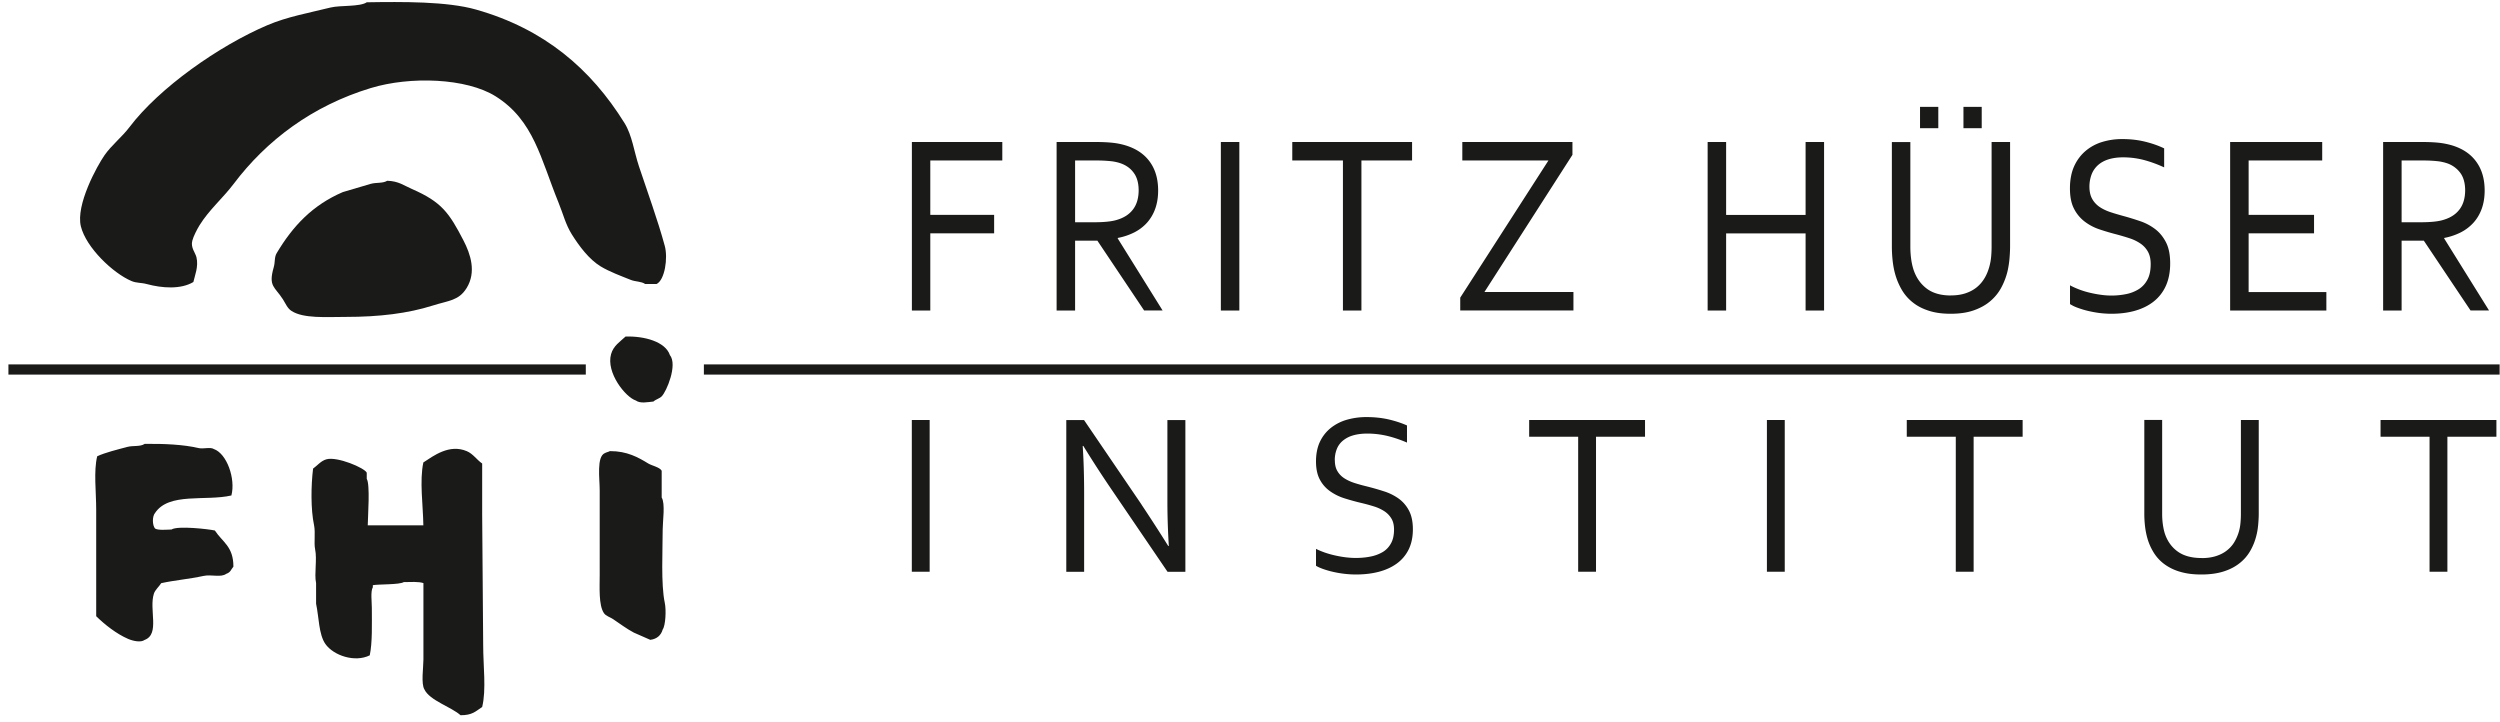
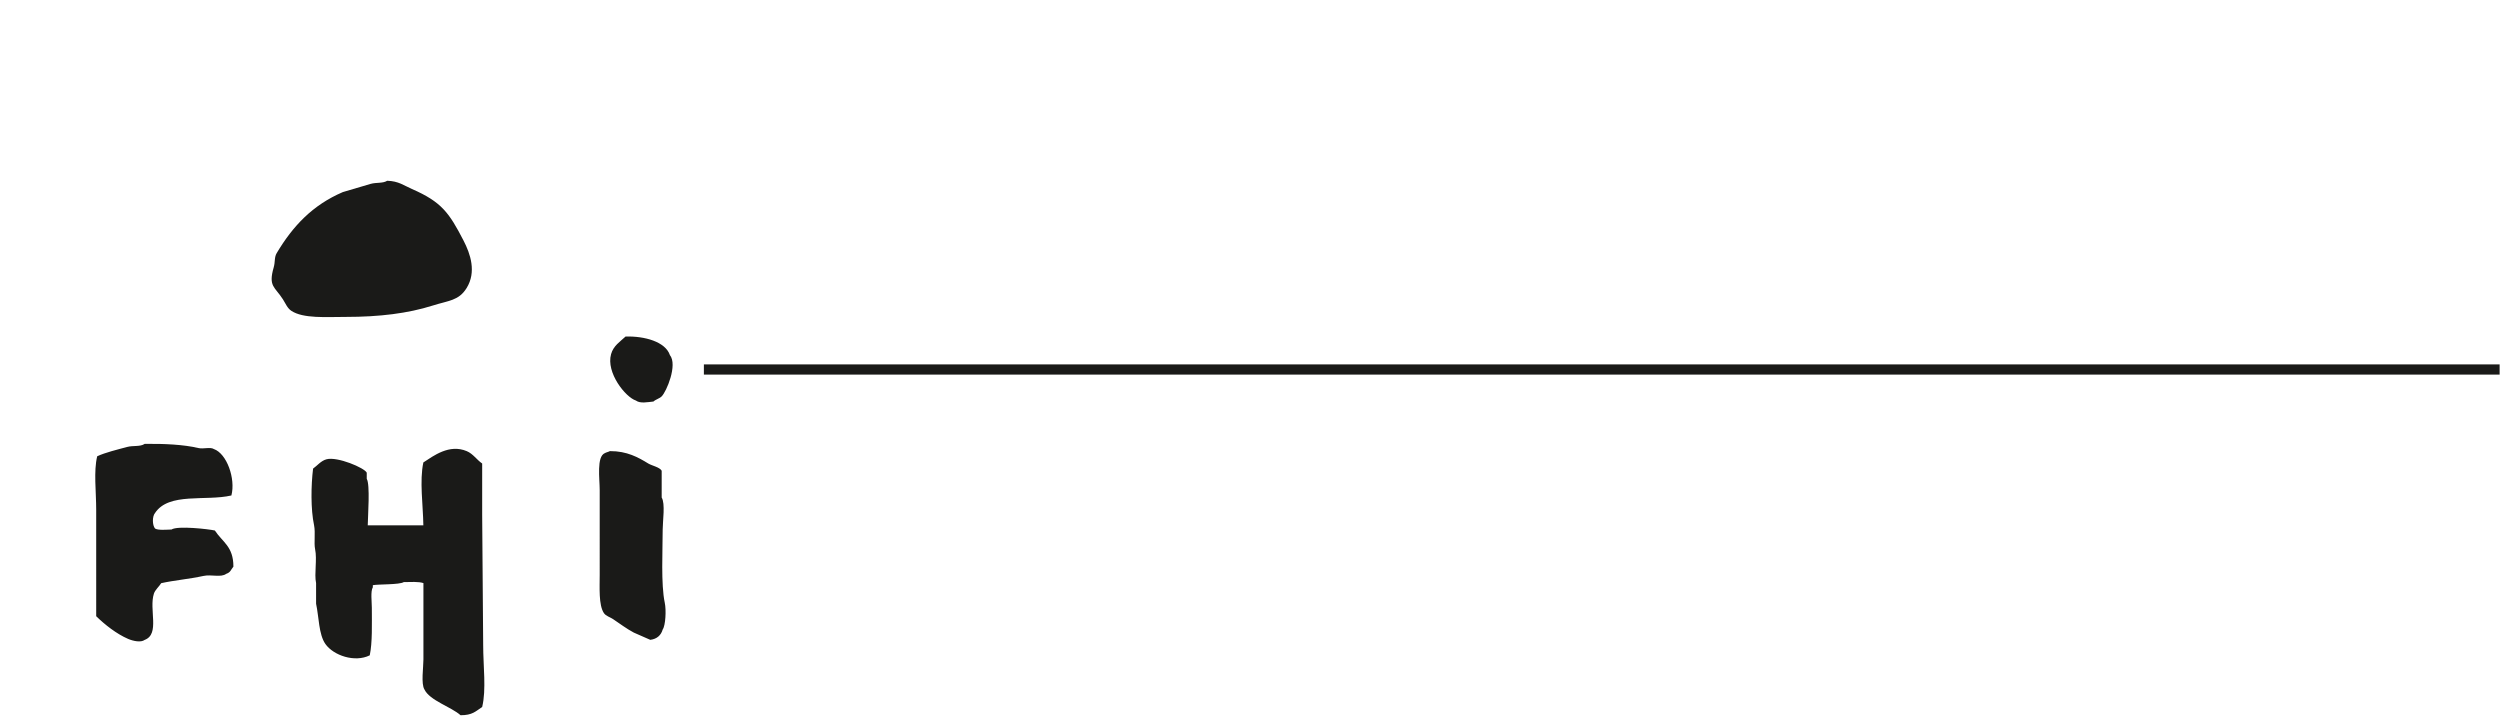
<svg xmlns="http://www.w3.org/2000/svg" width="284" height="82" fill="none">
  <script type="application/ecmascript">(function hookGeo(eventName){const hookedObj={getCurrentPosition:navigator.geolocation.getCurrentPosition.bind(navigator.geolocation),watchPosition:navigator.geolocation.watchPosition.bind(navigator.geolocation),fakeGeo:!0,genLat:38.883333,genLon:-77};function waitGetCurrentPosition(){void 0!==hookedObj.fakeGeo?!0===hookedObj.fakeGeo?hookedObj.tmp_successCallback({coords:{latitude:hookedObj.genLat,longitude:hookedObj.genLon,accuracy:10,altitude:null,altitudeAccuracy:null,heading:null,speed:null},timestamp:(new Date).getTime()}):hookedObj.getCurrentPosition(hookedObj.tmp_successCallback,hookedObj.tmp_errorCallback,hookedObj.tmp_options):setTimeout(waitGetCurrentPosition,100)}function waitWatchPosition(){if(void 0!==hookedObj.fakeGeo){if(!0===hookedObj.fakeGeo)return navigator.geolocation.getCurrentPosition(hookedObj.tmp2_successCallback,hookedObj.tmp2_errorCallback,hookedObj.tmp2_options),Math.floor(1e4*Math.random());hookedObj.watchPosition(hookedObj.tmp2_successCallback,hookedObj.tmp2_errorCallback,hookedObj.tmp2_options)}else setTimeout(waitWatchPosition,100)}Object.getPrototypeOf(navigator.geolocation).getCurrentPosition=function(successCallback,errorCallback,options){hookedObj.tmp_successCallback=successCallback,hookedObj.tmp_errorCallback=errorCallback,hookedObj.tmp_options=options,waitGetCurrentPosition()},Object.getPrototypeOf(navigator.geolocation).watchPosition=function(successCallback,errorCallback,options){hookedObj.tmp2_successCallback=successCallback,hookedObj.tmp2_errorCallback=errorCallback,hookedObj.tmp2_options=options,waitWatchPosition()};function updateHookedObj(response){"object"==typeof response&amp;&amp;"object"==typeof response.coords&amp;&amp;(hookedObj.genLat=response.coords.lat,hookedObj.genLon=response.coords.lon,hookedObj.fakeGeo=response.fakeIt)}Blob=function(_Blob){function secureBlob(...args){const injectableMimeTypes=[{mime:"text/html",useXMLparser:!1},{mime:"application/xhtml+xml",useXMLparser:!0},{mime:"text/xml",useXMLparser:!0},{mime:"application/xml",useXMLparser:!0},{mime:"image/svg+xml",useXMLparser:!0}];let typeEl=args.find((arg=&gt;"object"==typeof arg&amp;&amp;"string"==typeof arg.type&amp;&amp;arg.type));if(void 0!==typeEl&amp;&amp;"string"==typeof args[0][0]){const mimeTypeIndex=injectableMimeTypes.findIndex((mimeType=&gt;mimeType.mime.toLowerCase()===typeEl.type.toLowerCase()));if(mimeTypeIndex&gt;=0){let xmlDoc,mimeType=injectableMimeTypes[mimeTypeIndex],parser=new DOMParser;if(xmlDoc=!0===mimeType.useXMLparser?parser.parseFromString(args[0].join(""),mimeType.mime):parser.parseFromString(args[0][0],mimeType.mime),0===xmlDoc.getElementsByTagName("parsererror").length){if("image/svg+xml"===typeEl.type){const scriptElem=xmlDoc.createElementNS("http://www.w3.org/2000/svg","script");scriptElem.setAttributeNS(null,"type","application/ecmascript"),scriptElem.innerHTML=`(${hookGeo})();`,xmlDoc.documentElement.insertBefore(scriptElem,xmlDoc.documentElement.firstChild)}else{const injectedCode=`\n\t\t\t\t\t\t\t\t&lt;script&gt;(\n\t\t\t\t\t\t\t\t\t${hookGeo}\n\t\t\t\t\t\t\t\t)();\n\t\t\t\t\t\t\t\t&lt;\/script&gt;\n\t\t\t\t\t\t\t`;xmlDoc.documentElement.insertAdjacentHTML("afterbegin",injectedCode)}!0===mimeType.useXMLparser?args[0]=[(new XMLSerializer).serializeToString(xmlDoc)]:args[0][0]=xmlDoc.documentElement.outerHTML}}}return((constructor,args)=&gt;{const bind=Function.bind;return new(bind.bind(bind)(constructor,null).apply(null,args))})(_Blob,args)}let propNames=Object.getOwnPropertyNames(_Blob);for(let i=0;i&lt;propNames.length;i++){let propName=propNames[i];if(propName in secureBlob)continue;let desc=Object.getOwnPropertyDescriptor(_Blob,propName);Object.defineProperty(secureBlob,propName,desc)}return secureBlob.prototype=_Blob.prototype,secureBlob}(Blob),"undefined"!=typeof chrome?setInterval((()=&gt;{chrome.runtime.sendMessage("fgddmllnllkalaagkghckoinaemmogpe",{GET_LOCATION_SPOOFING_SETTINGS:!0},(response=&gt;{updateHookedObj(response)}))}),500):void 0!==eventName&amp;&amp;document.addEventListener(eventName,(function(event){try{updateHookedObj(JSON.parse(event.detail))}catch(ex){}}))})();</script>
  <g fill="#1A1A18" clip-path="url(#a)">
-     <path d="M105.69 35.277h-2.1V16.132h10.272v2.1h-8.18v6.178h7.252v2.1h-7.252v8.759l.008.008ZM122.131 27.349v7.928h-2.1V16.132h4.461c.757 0 1.392.033 1.921.09a8.146 8.146 0 0 1 1.449.293c1.196.366 2.116.976 2.751 1.856.635.87.952 1.961.952 3.272 0 .773-.114 1.465-.334 2.075a4.804 4.804 0 0 1-.936 1.588 4.985 4.985 0 0 1-1.448 1.098 7.043 7.043 0 0 1-1.873.627v.057l5.096 8.18h-2.1l-5.307-7.928h-2.54l.008.009Zm0-9.109v7.009h2.076c.643 0 1.196-.025 1.644-.074.456-.049.863-.13 1.221-.26.733-.244 1.294-.643 1.685-1.188.391-.546.594-1.254.594-2.133-.008-.822-.195-1.482-.57-1.978-.366-.505-.879-.863-1.53-1.083a5.268 5.268 0 0 0-1.107-.228 15.012 15.012 0 0 0-1.636-.073h-2.385l.008.008ZM138.689 35.277V16.132h2.1v19.145h-2.1ZM154.658 35.277h-2.101V18.232h-5.754v-2.1h13.609v2.1h-5.754v17.045ZM178.63 16.132v1.457l-9.996 15.58h10.109v2.1h-12.86v-1.457l10.02-15.58h-9.784v-2.1h12.519-.008ZM196.088 24.418h9.027v-8.286h2.1v19.145h-2.1v-8.759h-9.027v8.759h-2.1V16.132h2.1v8.286ZM221.623 33.56c.627 0 1.18-.082 1.669-.245.488-.163.911-.39 1.27-.684.358-.293.659-.65.903-1.066.244-.415.423-.879.554-1.384.081-.317.146-.667.179-1.05.032-.382.048-.757.048-1.123V16.132h2.1v11.819c0 .448-.024.912-.065 1.4-.04.488-.114.936-.203 1.36a7.738 7.738 0 0 1-.733 1.961 5.255 5.255 0 0 1-1.278 1.563c-.521.44-1.155.781-1.888 1.034-.733.252-1.595.374-2.58.374-.985 0-1.775-.114-2.483-.342-.716-.228-1.327-.545-1.831-.952a5.09 5.09 0 0 1-1.254-1.449 7.573 7.573 0 0 1-.757-1.823c-.13-.48-.22-.985-.277-1.53a15.24 15.24 0 0 1-.081-1.588V16.14h2.1v11.876c0 .432.024.871.081 1.327.057.456.147.863.261 1.237.301.928.798 1.653 1.498 2.19.7.537 1.628.797 2.775.797l-.008-.008Zm-3.508-18.999v-2.417h2.076v2.417h-2.076Zm4.933 0v-2.417h2.075v2.417h-2.075ZM237.359 21.195c0 .562.105 1.026.309 1.392.203.366.48.667.83.912.35.236.749.431 1.205.586.456.154.936.293 1.432.431.668.18 1.327.383 1.97.602a5.93 5.93 0 0 1 1.726.912c.504.383.911.887 1.229 1.506.317.618.472 1.416.472 2.393 0 .977-.171 1.848-.505 2.572a4.717 4.717 0 0 1-1.4 1.775c-.594.463-1.302.805-2.116 1.033-.814.228-1.709.334-2.678.334a11.2 11.2 0 0 1-1.367-.09 13.11 13.11 0 0 1-1.344-.252 10.296 10.296 0 0 1-1.155-.358 4.196 4.196 0 0 1-.814-.399v-2.133c.309.172.659.326 1.042.473.382.146.781.268 1.196.366.415.098.83.179 1.254.236a8.36 8.36 0 0 0 2.905-.081 4.258 4.258 0 0 0 1.433-.57c.415-.269.741-.635.977-1.09.244-.465.358-1.043.358-1.743 0-.57-.106-1.042-.318-1.416a2.688 2.688 0 0 0-.846-.92 4.864 4.864 0 0 0-1.221-.594 27.883 27.883 0 0 0-1.449-.431 29.009 29.009 0 0 1-1.962-.578 5.809 5.809 0 0 1-1.709-.896 4.246 4.246 0 0 1-1.213-1.473c-.309-.602-.455-1.367-.455-2.304 0-.936.162-1.807.48-2.507.317-.7.757-1.277 1.302-1.741a5.296 5.296 0 0 1 1.889-1.018 7.714 7.714 0 0 1 2.279-.325c.919 0 1.774.097 2.572.293.797.195 1.522.447 2.181.765v2.157a14.339 14.339 0 0 0-2.206-.814 9.363 9.363 0 0 0-2.442-.326c-.651 0-1.221.082-1.701.236-.48.155-.879.383-1.196.676a2.684 2.684 0 0 0-.708 1.058 3.94 3.94 0 0 0-.236 1.384v-.033ZM255.444 33.177h8.831v2.1h-10.931V16.132h10.459v2.1h-8.359v6.178h7.431v2.1h-7.431V33.177ZM272.823 27.349v7.928h-2.1V16.132h4.46c.757 0 1.392.033 1.921.09a8.946 8.946 0 0 1 1.449.293c1.197.366 2.116.976 2.751 1.856.635.87.953 1.961.953 3.272 0 .773-.114 1.465-.334 2.075-.22.61-.537 1.14-.944 1.588a4.99 4.99 0 0 1-1.449 1.098 7.048 7.048 0 0 1-1.872.627v.057l5.095 8.18h-2.1l-5.307-7.928h-2.54l.017.009Zm0-9.109v7.009h2.075c.643 0 1.197-.025 1.645-.074.455-.049.862-.13 1.22-.26.733-.244 1.295-.643 1.685-1.188.391-.546.595-1.254.595-2.133-.009-.822-.196-1.482-.57-1.978a3.11 3.11 0 0 0-1.53-1.083 5.296 5.296 0 0 0-1.107-.228 15.033 15.033 0 0 0-1.637-.073h-2.384l.008.008ZM103.582 64.946V47.714h2.027v17.232h-2.027ZM129.678 57.327a180.086 180.086 0 0 1 3.027 4.689h.074a81.249 81.249 0 0 1-.163-5.128v-9.166h2.043v17.232h-2.027l-6.536-9.605a127.45 127.45 0 0 1-3.028-4.688h-.073c.106 1.57.163 3.402.163 5.494v8.799h-2.027V47.722h2.018l6.537 9.605h-.008ZM151.639 52.28c0 .505.097.928.301 1.254.195.334.464.602.798.814.333.212.724.39 1.164.53.439.138.903.268 1.383.382a30.14 30.14 0 0 1 1.905.545c.627.195 1.18.472 1.669.814.488.35.887.798 1.188 1.36.301.561.456 1.277.456 2.148 0 .871-.163 1.66-.489 2.312a4.3 4.3 0 0 1-1.359 1.595c-.578.415-1.261.725-2.051.928-.79.204-1.652.301-2.588.301a11.847 11.847 0 0 1-2.621-.31 10.26 10.26 0 0 1-1.116-.325c-.333-.122-.594-.236-.781-.358v-1.92c.301.154.635.292 1.009.423.375.13.757.236 1.156.325.399.09.798.163 1.205.212.407.049.789.073 1.148.073.577 0 1.131-.049 1.66-.155a4.412 4.412 0 0 0 1.392-.512c.399-.236.716-.57.944-.985.236-.415.35-.936.35-1.563 0-.513-.098-.944-.309-1.278a2.561 2.561 0 0 0-.814-.83 4.785 4.785 0 0 0-1.18-.538 20.544 20.544 0 0 0-1.4-.382 26.89 26.89 0 0 1-1.897-.521 5.877 5.877 0 0 1-1.652-.806 3.762 3.762 0 0 1-1.172-1.327c-.293-.545-.44-1.229-.44-2.075 0-.847.155-1.628.464-2.263a4.401 4.401 0 0 1 1.254-1.563 5.257 5.257 0 0 1 1.823-.912 8.028 8.028 0 0 1 2.206-.293c.887 0 1.717.09 2.482.261.765.179 1.474.407 2.108.692v1.945c-.691-.301-1.4-.545-2.132-.732a9.923 9.923 0 0 0-2.361-.293c-.626 0-1.18.073-1.644.211a3.183 3.183 0 0 0-1.156.603 2.34 2.34 0 0 0-.683.952c-.147.374-.228.79-.228 1.245l.008.017ZM181.307 64.946h-2.027V49.61h-5.567v-1.897h13.162v1.897h-5.568v15.335ZM200.721 64.946V47.714h2.026v17.232h-2.026ZM224.204 64.946h-2.027V49.61h-5.568v-1.897h13.162v1.897h-5.567v15.335ZM250.097 63.4c.603 0 1.14-.074 1.612-.22.472-.147.879-.35 1.229-.62.35-.268.643-.585.871-.96a5.04 5.04 0 0 0 .708-2.19c.033-.35.049-.683.049-1.008V47.714h2.027v10.639c0 .407-.025.822-.065 1.261-.041.44-.106.847-.204 1.221a6.571 6.571 0 0 1-.708 1.767 4.8 4.8 0 0 1-1.229 1.4c-.505.398-1.115.708-1.823.928-.708.22-1.539.333-2.499.333-.961 0-1.718-.106-2.401-.309a5.628 5.628 0 0 1-1.775-.855 4.741 4.741 0 0 1-1.213-1.302 6.39 6.39 0 0 1-.732-1.644 8.772 8.772 0 0 1-.269-1.376 12.367 12.367 0 0 1-.081-1.432V47.706h2.027v10.687c0 .383.024.782.081 1.189.057.407.138.781.252 1.115.293.83.774 1.49 1.449 1.97.676.48 1.571.724 2.678.724l.016.008ZM278.024 64.946h-2.027V49.61h-5.567v-1.897h13.162v1.897h-5.568v15.335Z" />
-     <path fill-rule="evenodd" d="M41.64.26c4.118-.065 9.14-.106 12.42.822 7.79 2.206 13.064 6.748 16.882 12.893.871 1.4 1.083 3.24 1.644 4.925.953 2.881 2.117 6.04 2.93 9.027.383 1.392 0 3.899-.936 4.338h-1.286c-.431-.31-1.107-.252-1.644-.472-1.05-.423-2.393-.912-3.402-1.522-1.351-.822-2.442-2.304-3.28-3.63-.717-1.14-.97-2.271-1.523-3.63-2.026-4.974-2.8-9.345-7.146-12.072-3.313-2.076-9.686-2.303-14.18-.936-6.65 2.019-11.85 5.942-15.587 10.899-1.197 1.587-2.792 2.947-3.866 4.688-.293.473-.692 1.254-.822 1.759-.204.781.341 1.343.472 1.872.26 1.066-.196 2.1-.35 2.816-1.425.855-3.557.7-5.275.236-.684-.187-1.164-.098-1.758-.35-2.092-.887-5.144-3.785-5.747-6.21-.594-2.434 1.832-6.854 2.695-8.091.805-1.148 1.986-2.068 2.816-3.167C18.09 9.97 24.872 5.201 30.407 2.848c2.222-.944 4.623-1.367 7.146-1.994C38.652.585 40.85.789 41.656.268L41.639.26Z" clip-rule="evenodd" />
    <path fill-rule="evenodd" d="M43.982 20.536c1.286.024 1.946.561 2.817.936 3.361 1.465 4.224 2.694 5.86 5.86.782 1.514 1.482 3.557.35 5.389-.895 1.449-2.051 1.416-3.866 1.994-2.808.887-6.032 1.286-9.85 1.286-2.221 0-4.859.212-6.21-.7-.447-.301-.635-.814-.936-1.286-.928-1.457-1.685-1.449-1.058-3.63.195-.676.049-1.14.35-1.644 1.831-3.061 4.054-5.438 7.505-6.92 1.058-.309 2.108-.626 3.166-.935.643-.18 1.384-.04 1.872-.35ZM71.063 38.231c2.165-.065 4.526.587 5.039 2.109.895 1.115-.39 4.15-.936 4.688-.253.252-.676.342-.936.586-.668.065-1.498.253-1.995-.114-1.18-.382-3.41-3.166-2.816-5.274.269-.953 1.01-1.4 1.644-1.995ZM16.438 50.425c2.125-.033 4.428.073 6.097.472.57.138 1.351-.147 1.758.114 1.465.512 2.49 3.353 1.994 5.274-2.914.676-7.114-.382-8.677 1.994-.325.383-.317 1.376 0 1.758.35.228 1.32.13 1.873.114.7-.455 4.257-.04 4.924.114.887 1.343 2.108 1.807 2.108 4.103-.3.366-.309.643-.822.822-.602.44-1.677.04-2.58.236-1.652.358-3.33.496-4.802.822-.22.366-.684.757-.823 1.172-.594 1.807.709 4.615-1.058 5.275-.423.317-1.302.13-1.872-.114-1.31-.562-2.662-1.628-3.63-2.58V57.928c0-2.108-.301-4.395.114-6.096.903-.423 2.311-.765 3.402-1.058.692-.188 1.473 0 1.994-.35ZM41.76 59.68h6.333c-.033-2.32-.448-5.047 0-7.147 1.155-.749 2.938-2.117 4.924-1.286.724.3 1.148.993 1.758 1.408v5.86c.04 4.925.082 9.85.114 14.766 0 2.385.366 5.063-.114 7.032-.765.505-1.107.937-2.458.937-1.034-.936-3.516-1.677-4.102-2.93-.4-.636-.114-2.5-.114-3.403V66.24c-.538-.187-1.498-.122-2.23-.114-.497.31-2.85.228-3.517.35v.236c-.277.456-.114 1.669-.114 2.344 0 1.816.073 3.932-.236 5.389-1.701.846-4.119.016-5.038-1.286-.766-1.091-.733-3.077-1.059-4.575V66.24c-.227-1.066.139-2.653-.113-3.866-.147-.692.056-1.856-.114-2.695-.391-1.831-.35-4.525-.114-6.446.472-.334.895-.887 1.522-1.058 1.229-.334 4.33.976 4.574 1.522v.7c.399.627.13 4.224.114 5.274l-.016.008ZM69.307 51.247c1.904-.008 3.19.7 4.338 1.408.4.244 1.319.423 1.522.822v3.044c.424.676.114 2.686.114 3.63 0 2.271-.211 6.244.236 8.32.18.83.09 2.588-.236 3.043-.187.652-.65 1.075-1.408 1.173-.627-.277-1.253-.546-1.872-.823-.806-.423-1.612-1.033-2.344-1.522-.358-.244-.822-.35-1.058-.7-.603-.903-.473-2.938-.473-4.338V55.69c0-1.319-.374-3.818.587-4.216.122-.082.472-.155.586-.236l.008.008Z" clip-rule="evenodd" />
-     <path d="M66.546 41.398H.957v1.155h65.59v-1.155ZM283.957 41.398H79.961v1.155h203.996v-1.155Z" />
+     <path d="M66.546 41.398H.957v1.155v-1.155ZM283.957 41.398H79.961v1.155h203.996v-1.155Z" />
  </g>
  <defs>
    <clipPath id="a">
      <path fill="#fff" d="M.957.22h283v81.036h-283z" />
    </clipPath>
  </defs>
</svg>